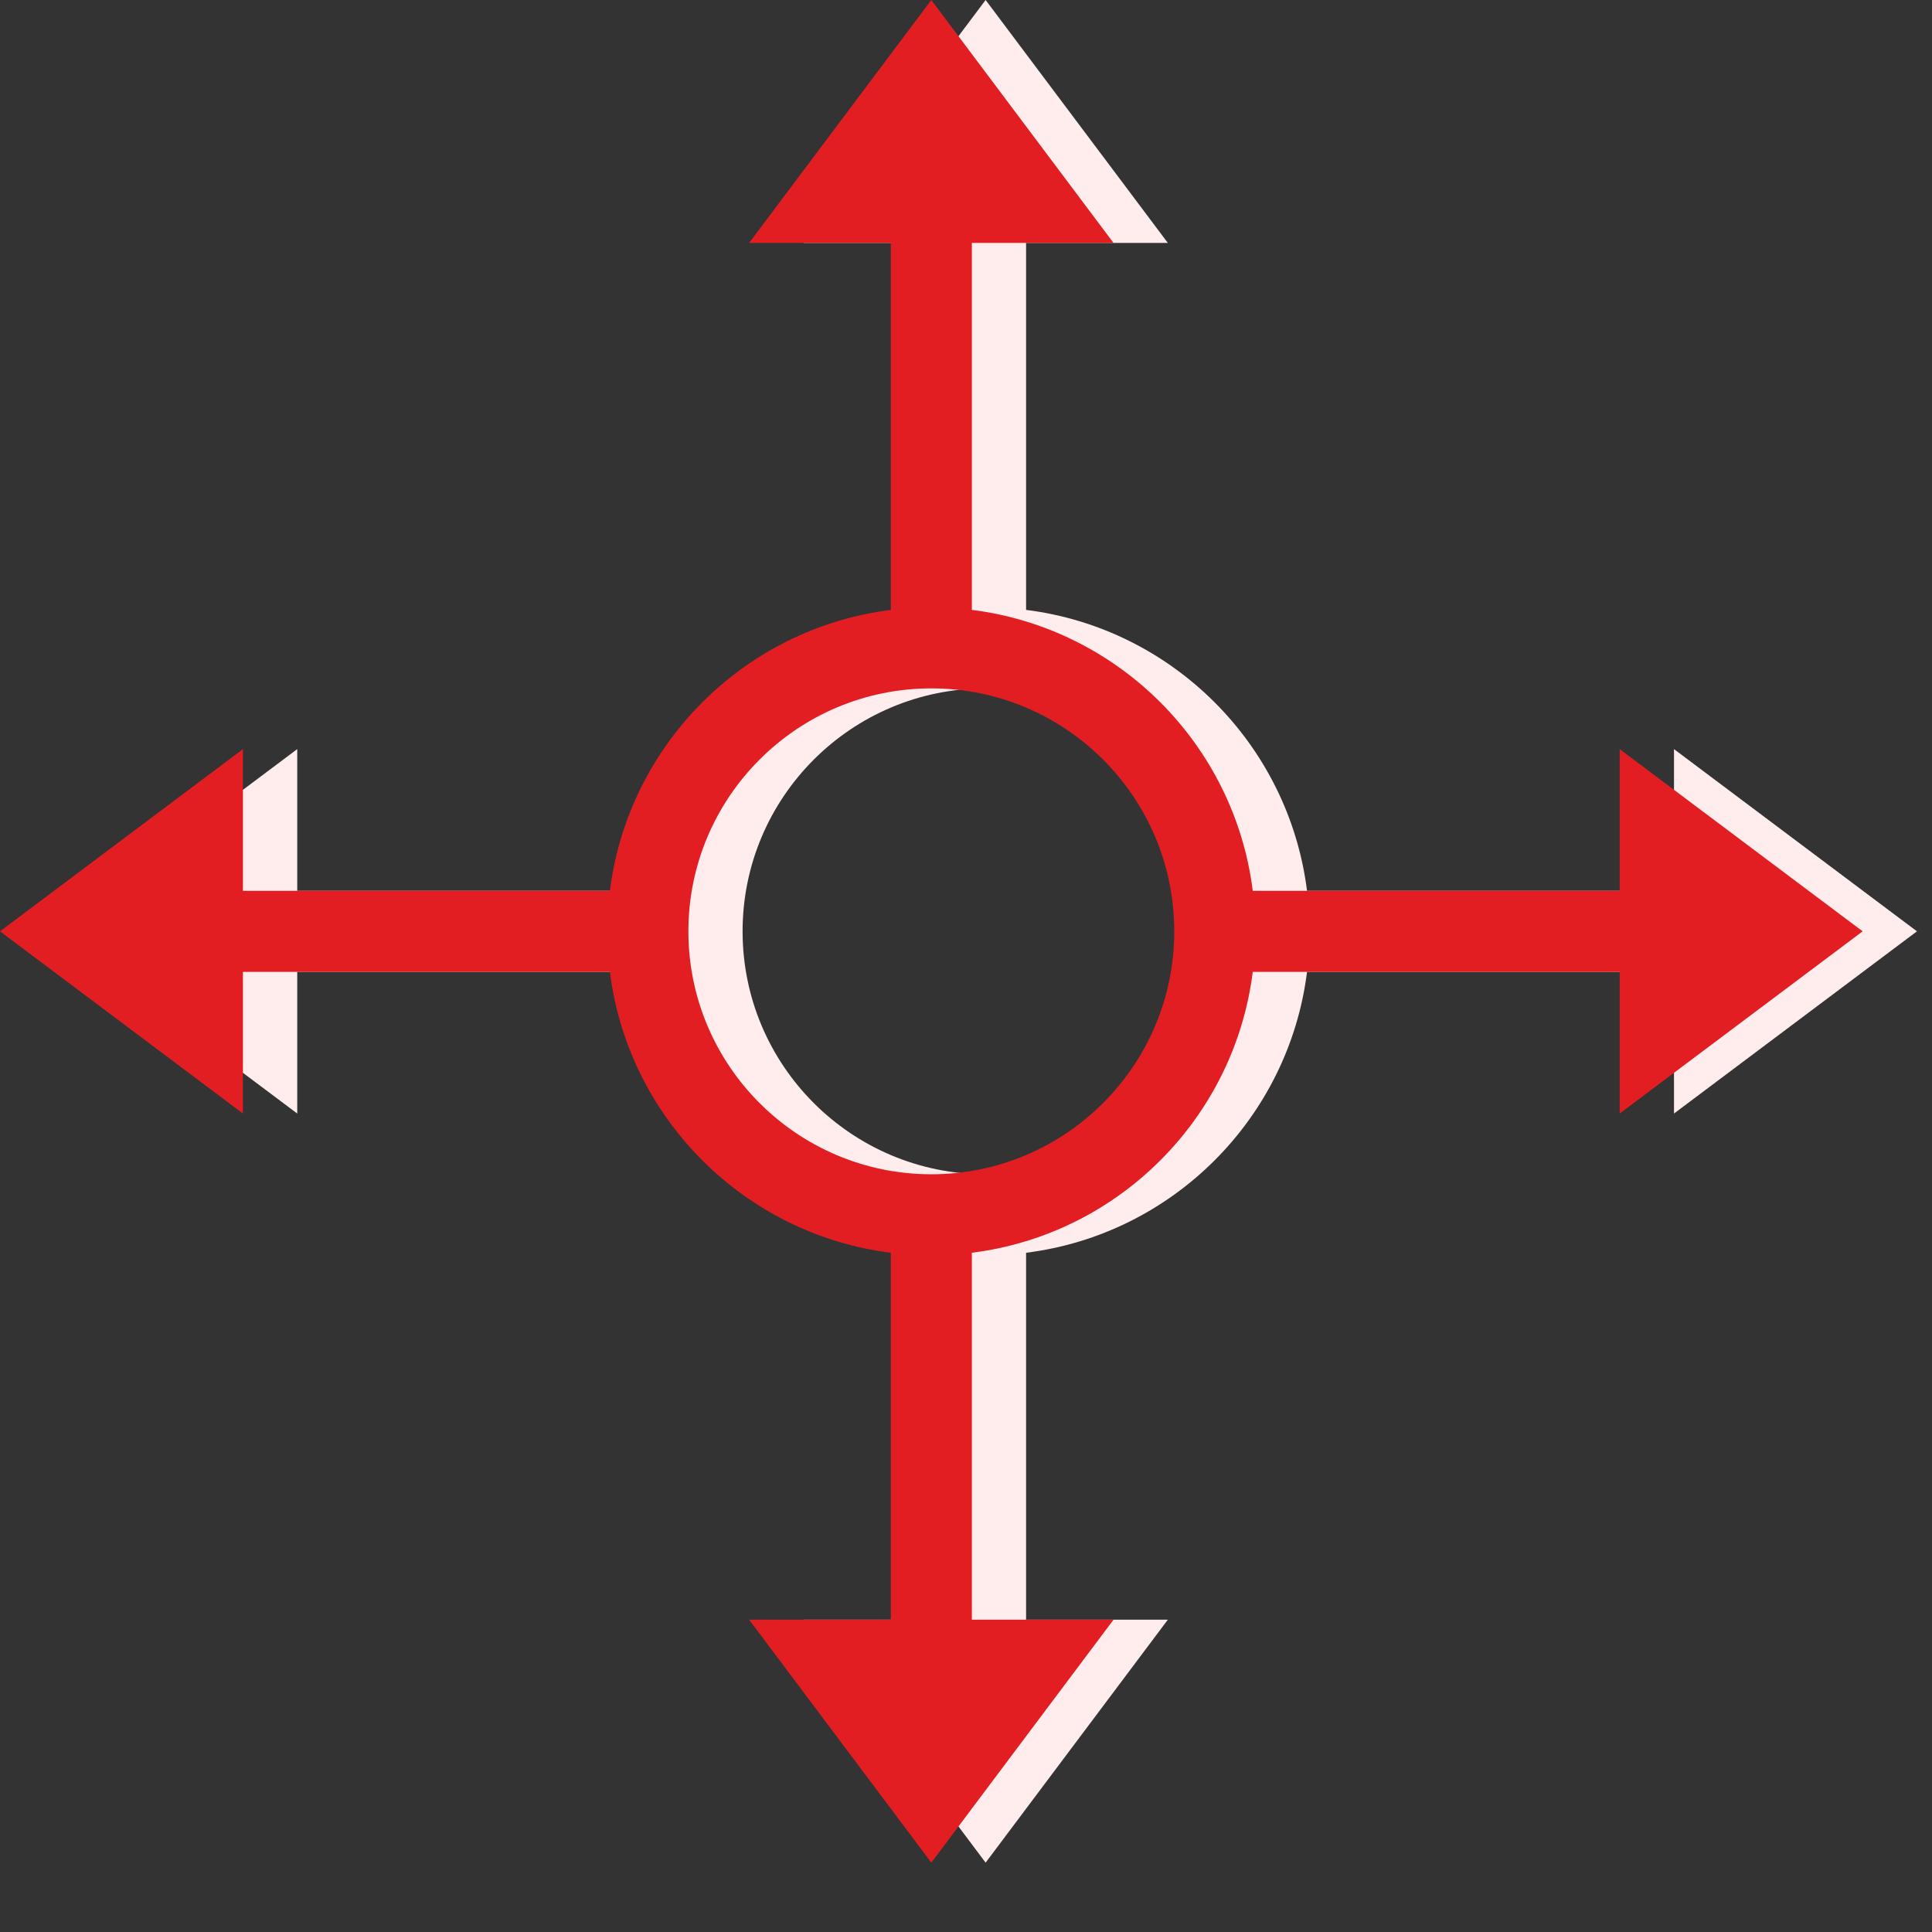
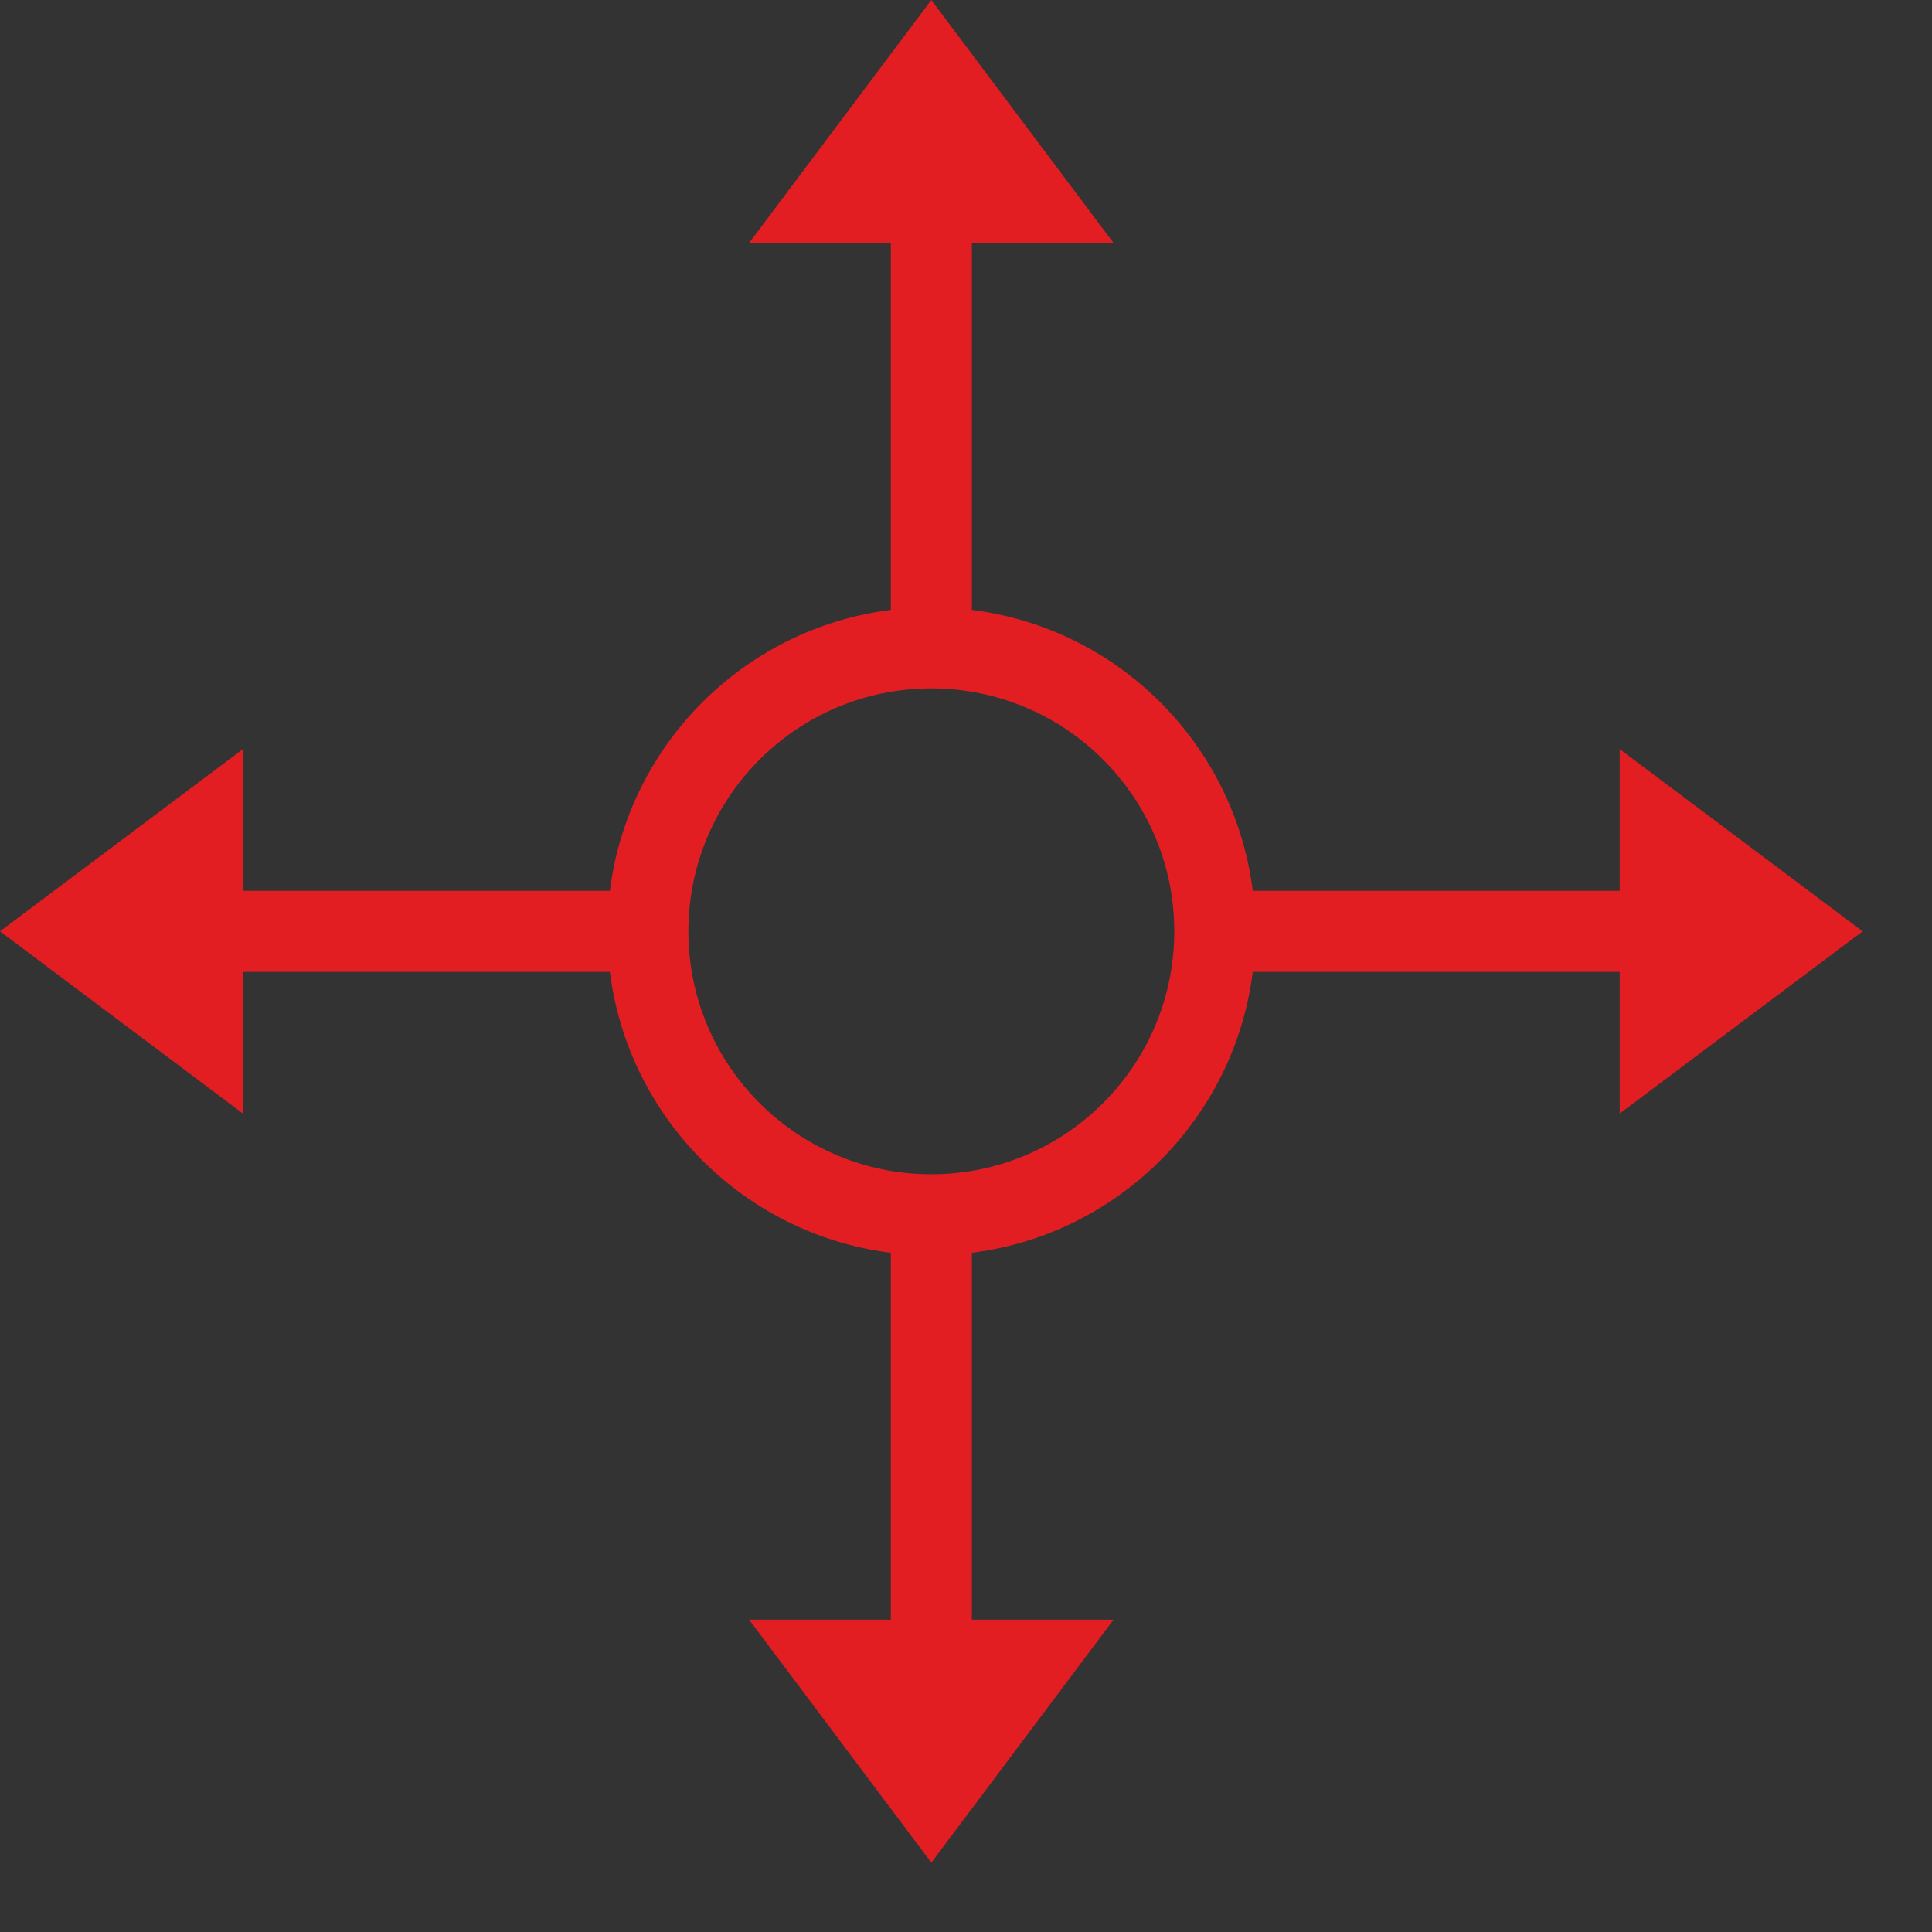
<svg xmlns="http://www.w3.org/2000/svg" width="139" zoomAndPan="magnify" viewBox="0 0 104.25 104.25" height="139" preserveAspectRatio="xMidYMid meet" version="1.2">
  <rect x="0" y="0" width="104.25" height="104.25" fill="#333333" stroke="none" />
  <defs>
    <clipPath id="7adec4e02b">
-       <path d="M 2.926 0 L 103.453 0 L 103.453 100.527 L 2.926 100.527 Z M 2.926 0 " />
-     </clipPath>
+       </clipPath>
    <clipPath id="2ef979bd83">
      <path d="M 0 0 L 100.527 0 L 100.527 100.527 L 0 100.527 Z M 0 0 " />
    </clipPath>
  </defs>
  <g id="60a06d7259">
    <g clip-rule="nonzero" clip-path="url(#7adec4e02b)">
-       <path style=" stroke:none;fill-rule:evenodd;fill:#ffeded;fill-opacity:1;" d="M 50.996 13.109 L 43.348 13.109 L 53.184 0 L 63.016 13.109 L 55.367 13.109 L 55.367 32.91 C 63.27 33.898 69.539 40.168 70.527 48.07 L 90.328 48.07 L 90.328 40.422 L 103.438 50.254 L 90.328 60.086 L 90.328 52.441 L 70.527 52.441 C 69.539 60.34 63.27 66.613 55.367 67.598 L 55.367 87.398 L 63.016 87.398 L 53.184 100.508 L 43.348 87.398 L 50.996 87.398 L 50.996 67.598 C 43.094 66.613 36.824 60.34 35.836 52.441 L 16.039 52.441 L 16.039 60.086 L 2.926 50.254 L 16.039 40.422 L 16.039 48.07 L 35.836 48.07 C 36.824 40.168 43.094 33.898 50.996 32.91 Z M 53.184 37.145 C 60.418 37.145 66.293 43.02 66.293 50.254 C 66.293 57.488 60.418 63.363 53.184 63.363 C 45.945 63.363 40.07 57.488 40.07 50.254 C 40.07 43.02 45.945 37.145 53.184 37.145 Z M 53.184 37.145 " />
+       <path style=" stroke:none;fill-rule:evenodd;fill:#ffeded;fill-opacity:1;" d="M 50.996 13.109 L 43.348 13.109 L 53.184 0 L 63.016 13.109 L 55.367 13.109 L 55.367 32.91 C 63.27 33.898 69.539 40.168 70.527 48.07 L 90.328 48.07 L 90.328 40.422 L 103.438 50.254 L 90.328 60.086 L 90.328 52.441 L 70.527 52.441 C 69.539 60.34 63.27 66.613 55.367 67.598 L 55.367 87.398 L 63.016 87.398 L 53.184 100.508 L 43.348 87.398 L 50.996 87.398 L 50.996 67.598 C 43.094 66.613 36.824 60.34 35.836 52.441 L 16.039 52.441 L 16.039 60.086 L 2.926 50.254 L 16.039 40.422 L 16.039 48.07 L 35.836 48.07 C 36.824 40.168 43.094 33.898 50.996 32.91 Z M 53.184 37.145 C 60.418 37.145 66.293 43.02 66.293 50.254 C 66.293 57.488 60.418 63.363 53.184 63.363 C 45.945 63.363 40.07 57.488 40.07 50.254 C 40.07 43.02 45.945 37.145 53.184 37.145 M 53.184 37.145 " />
    </g>
    <g clip-rule="nonzero" clip-path="url(#2ef979bd83)">
      <path style=" stroke:none;fill-rule:evenodd;fill:#e21e23;fill-opacity:1;" d="M 48.07 13.109 L 40.422 13.109 L 50.254 0 L 60.086 13.109 L 52.441 13.109 L 52.441 32.91 C 60.34 33.898 66.613 40.168 67.598 48.07 L 87.398 48.07 L 87.398 40.422 L 100.508 50.254 L 87.398 60.086 L 87.398 52.441 L 67.598 52.441 C 66.613 60.34 60.34 66.613 52.441 67.598 L 52.441 87.398 L 60.086 87.398 L 50.254 100.508 L 40.422 87.398 L 48.07 87.398 L 48.07 67.598 C 40.168 66.613 33.898 60.34 32.91 52.441 L 13.109 52.441 L 13.109 60.086 L 0 50.254 L 13.109 40.422 L 13.109 48.07 L 32.91 48.07 C 33.898 40.168 40.168 33.898 48.07 32.91 Z M 50.254 37.145 C 57.488 37.145 63.363 43.02 63.363 50.254 C 63.363 57.488 57.488 63.363 50.254 63.363 C 43.02 63.363 37.145 57.488 37.145 50.254 C 37.145 43.02 43.02 37.145 50.254 37.145 Z M 50.254 37.145 " />
    </g>
  </g>
</svg>